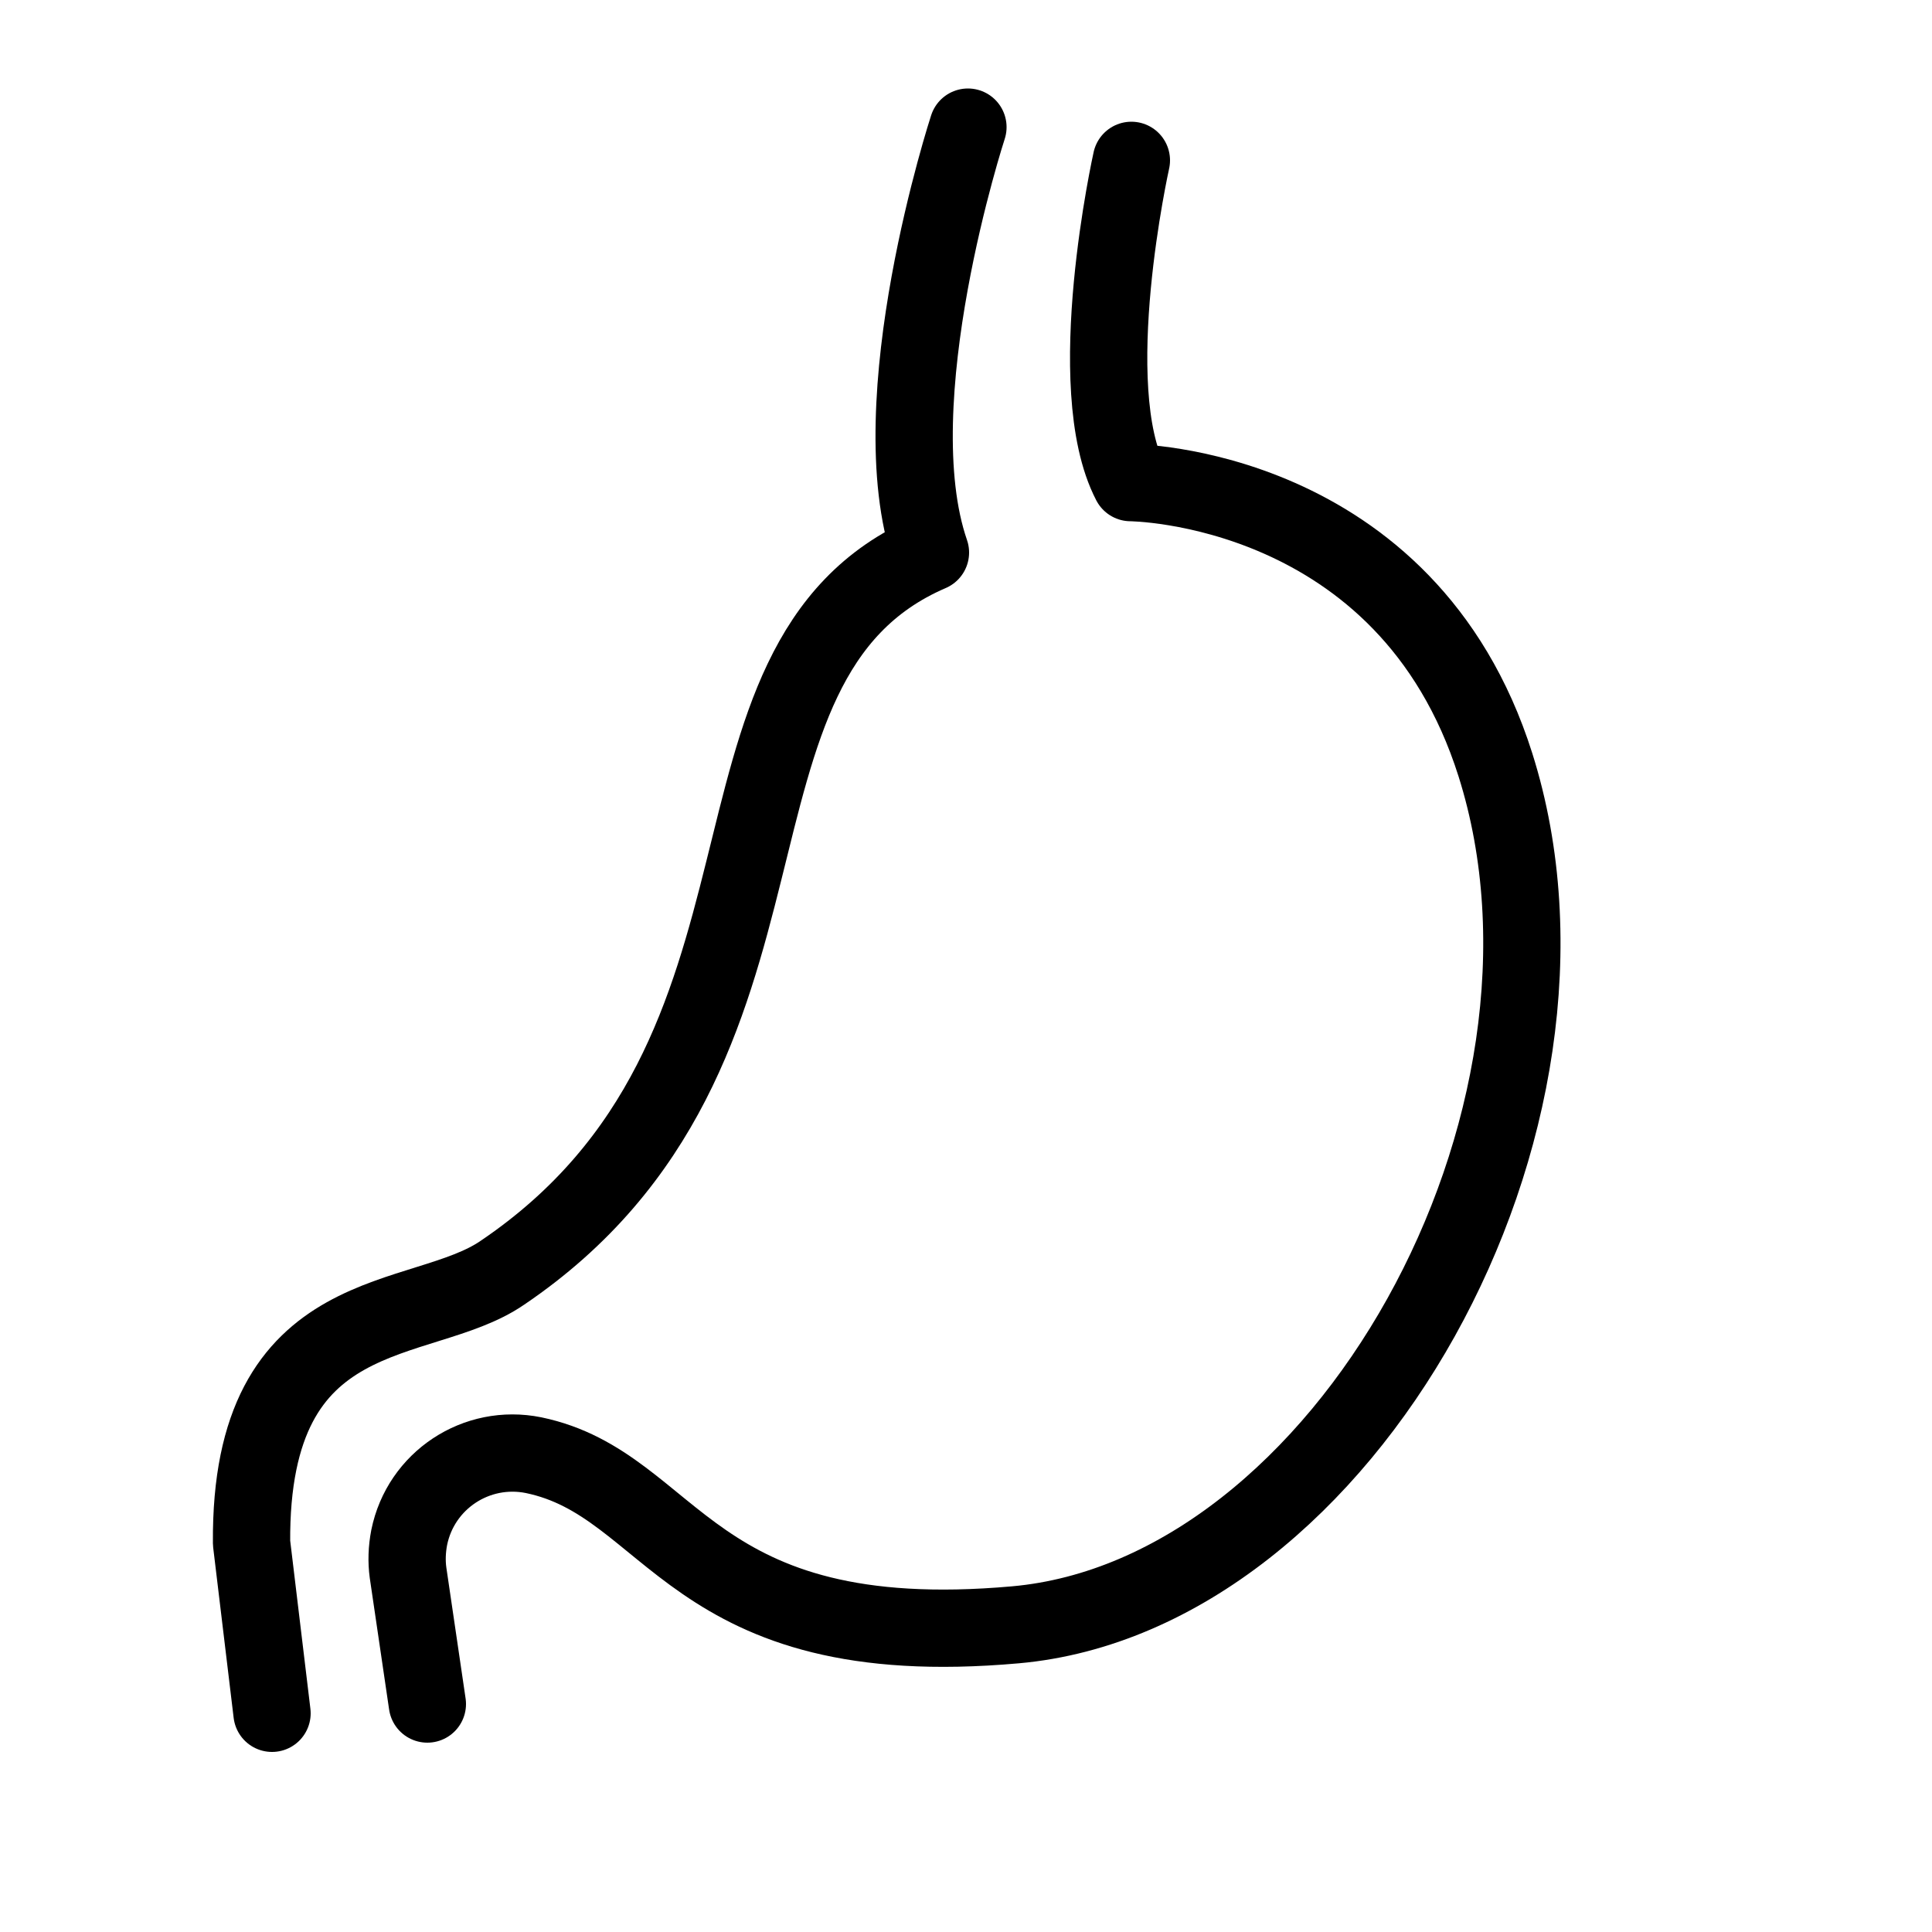
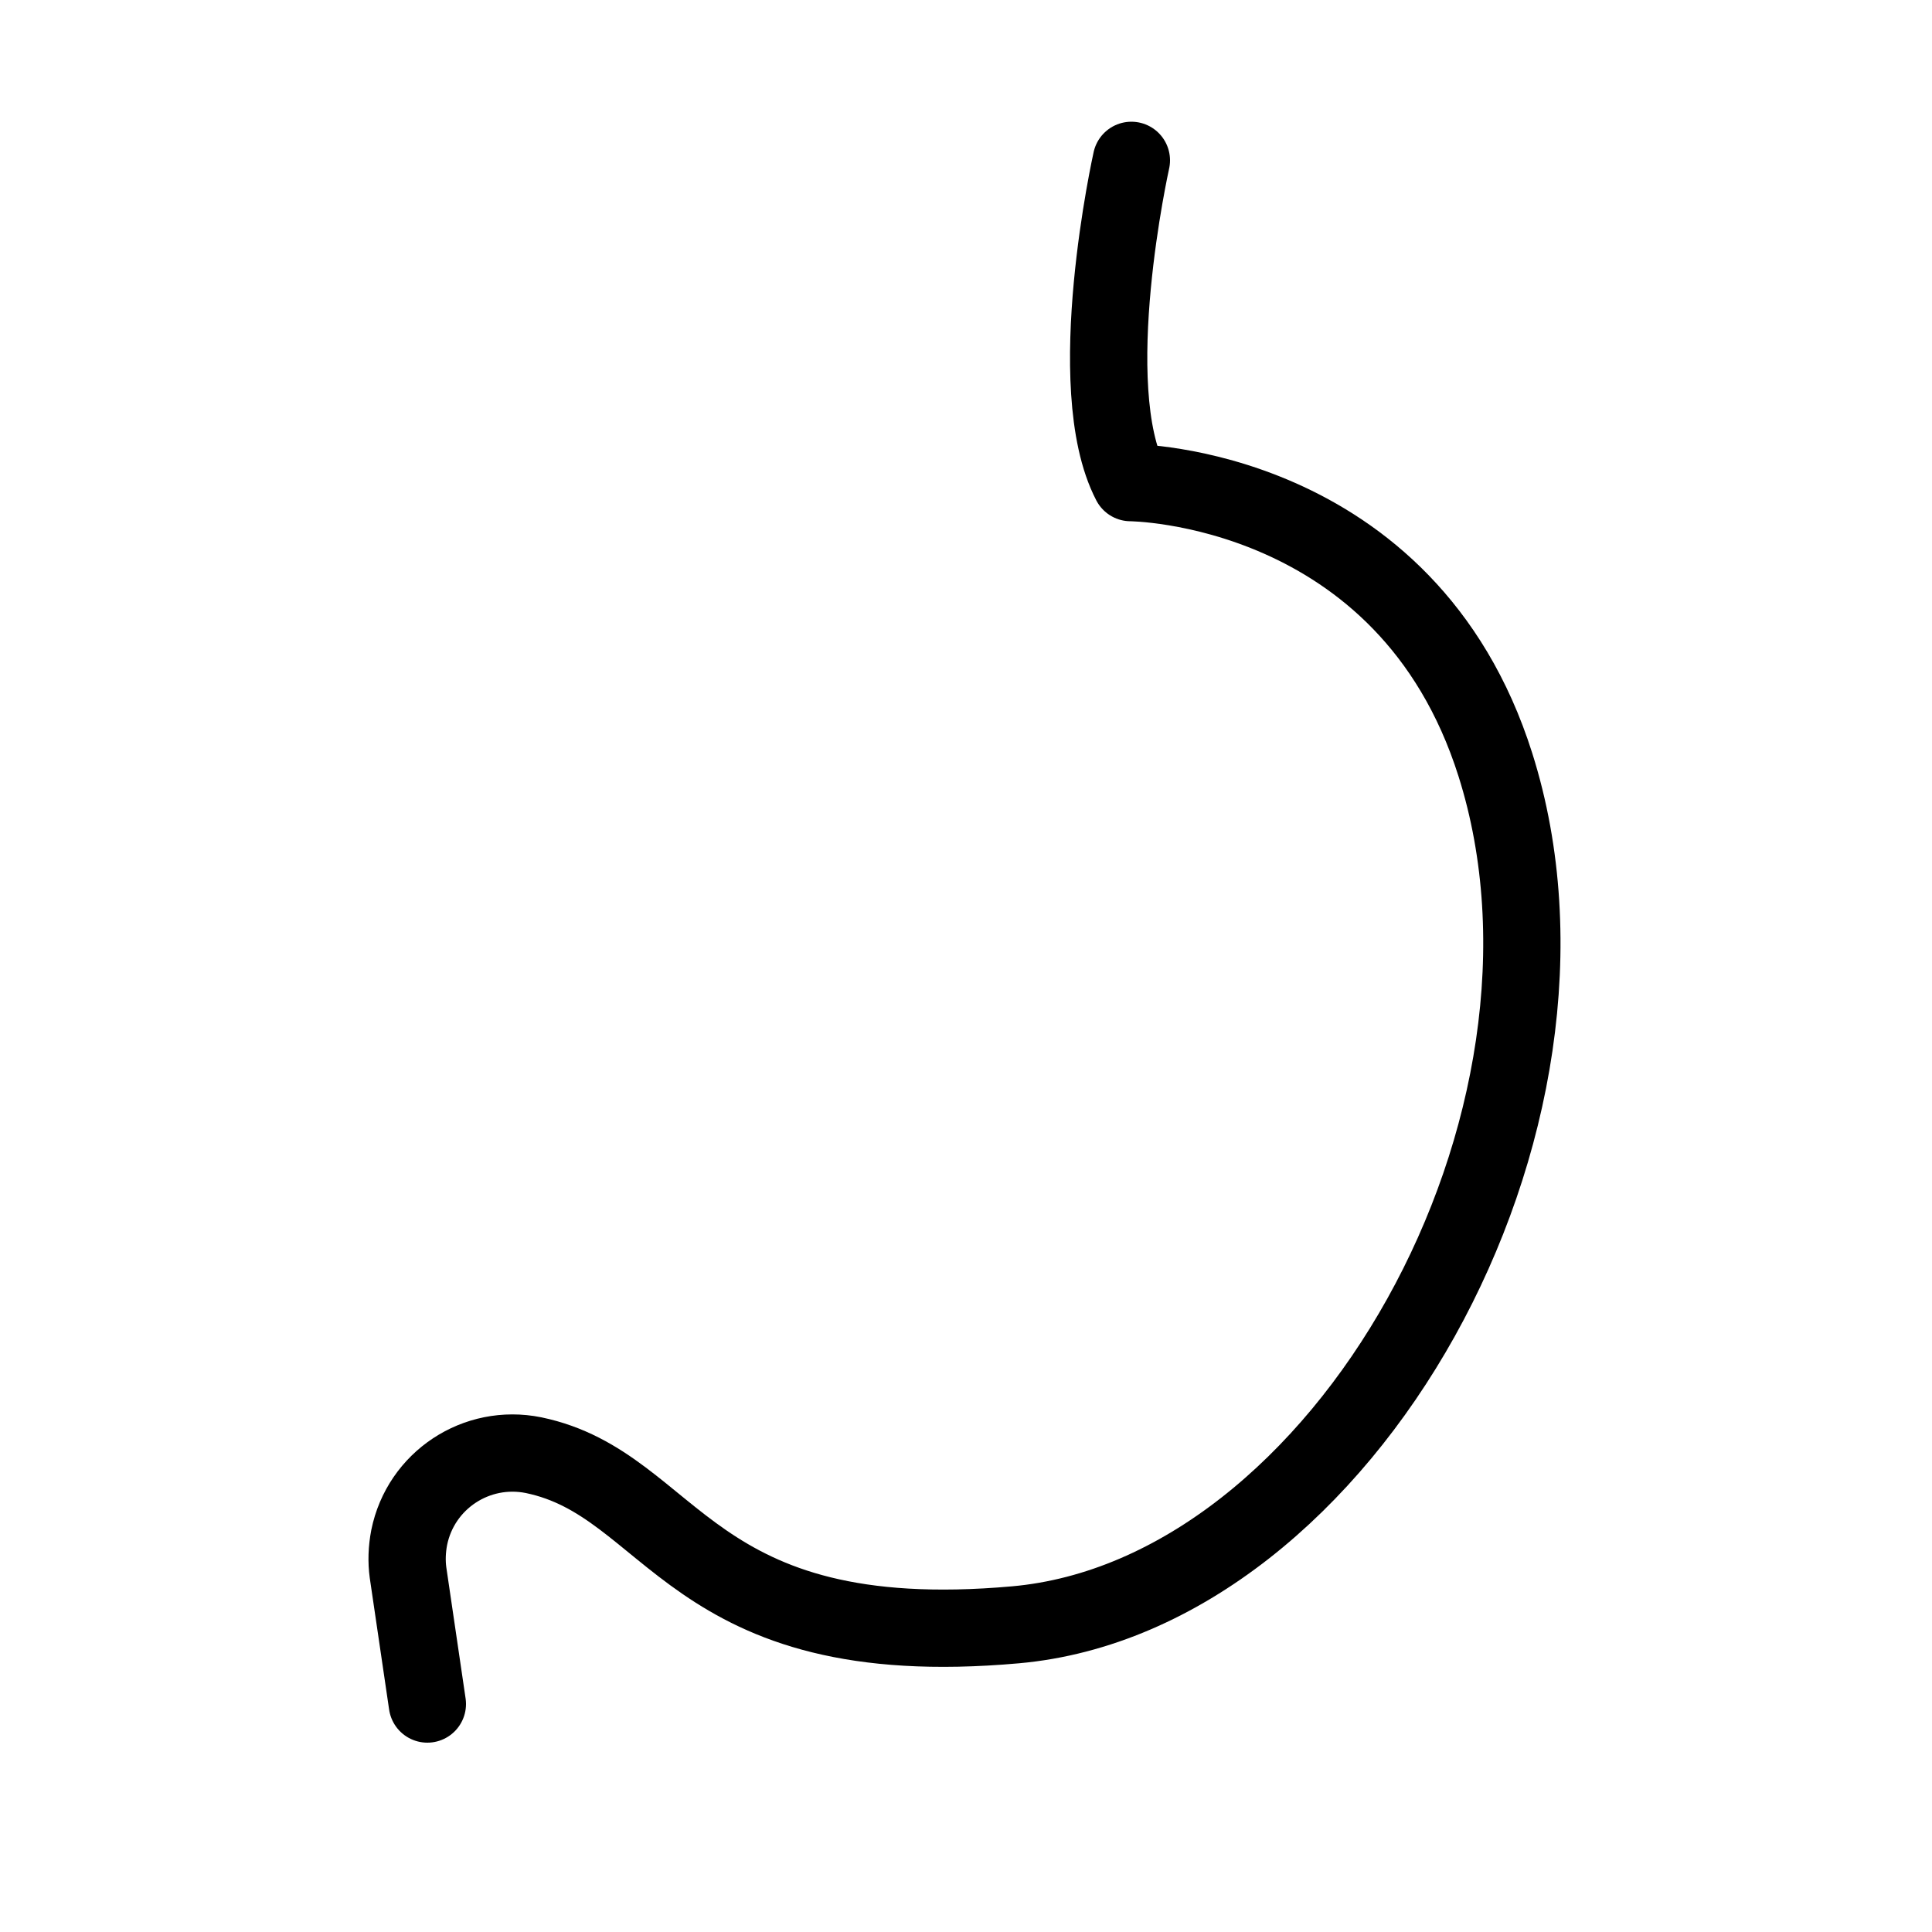
<svg xmlns="http://www.w3.org/2000/svg" xml:space="preserve" style="enable-background:new 0 0 500 500;" viewBox="0 0 500 500" y="0px" x="0px" id="Layer_1" version="1.1">
  <style type="text/css">
	.st0{fill:none;}
	.st1{fill:none;stroke:#000000;stroke-width:10;stroke-linecap:round;stroke-linejoin:round;stroke-miterlimit:10;}
	.st2{fill:none;stroke:#000000;stroke-width:20;stroke-linecap:round;stroke-linejoin:round;stroke-miterlimit:10;}
	.st3{fill:none;stroke:#000000;stroke-width:22;stroke-linecap:round;stroke-linejoin:round;stroke-miterlimit:10;}
	.st4{fill:none;stroke:#000000;stroke-width:28;stroke-linecap:round;stroke-linejoin:round;stroke-miterlimit:10;}
</style>
-   <path d="M250.5,32.9c0,0-23.2,71-9.7,110.1c-65.5,28.2-26.4,129.3-110.8,186.4c-21.1,14.5-65.4,5.8-64.9,69.9l5.3,44.1" class="st2" />
  <path d="M292.8,41.5c0,0-13.1,58.6-0.2,83.4c0,0,71.4,0.3,94.4,73c29.2,92.3-39.1,215-124.2,222.6  s-88.1-36.3-124.7-43.9c-14.8-3-29.2,6.5-32.2,21.3c-0.6,3.1-0.7,6.2-0.3,9.1l5,34" class="st2" />
</svg>